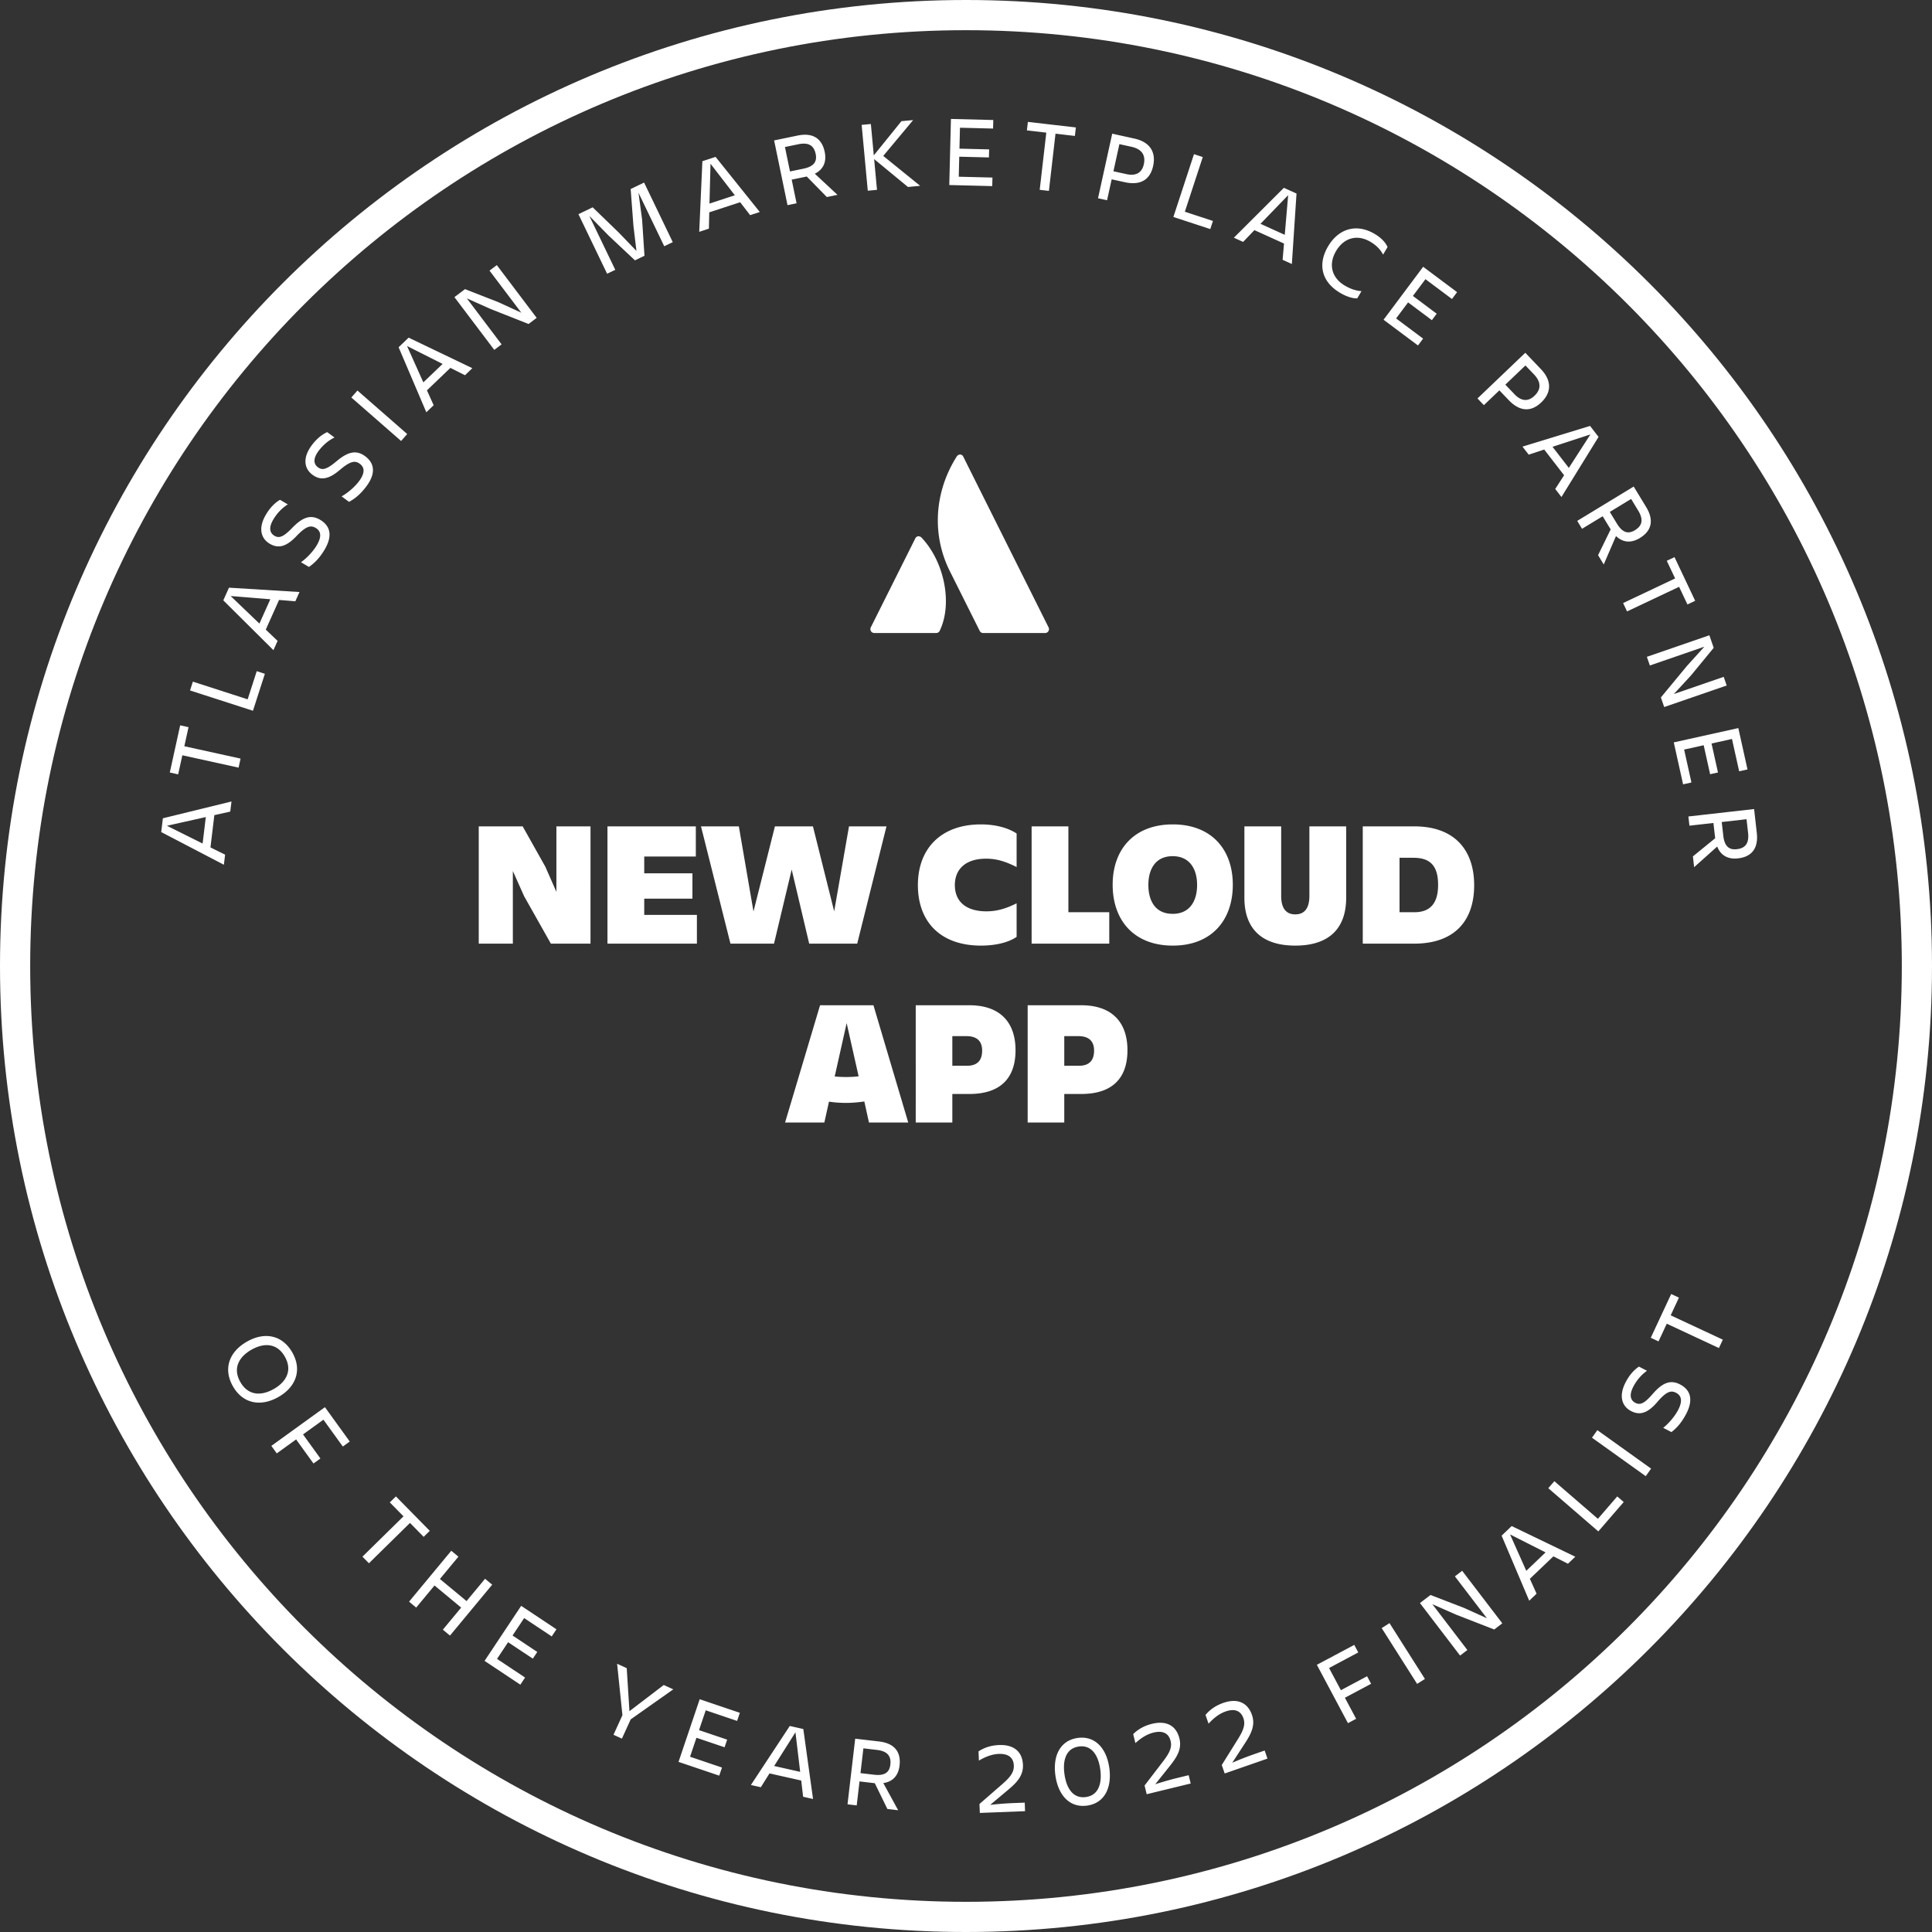
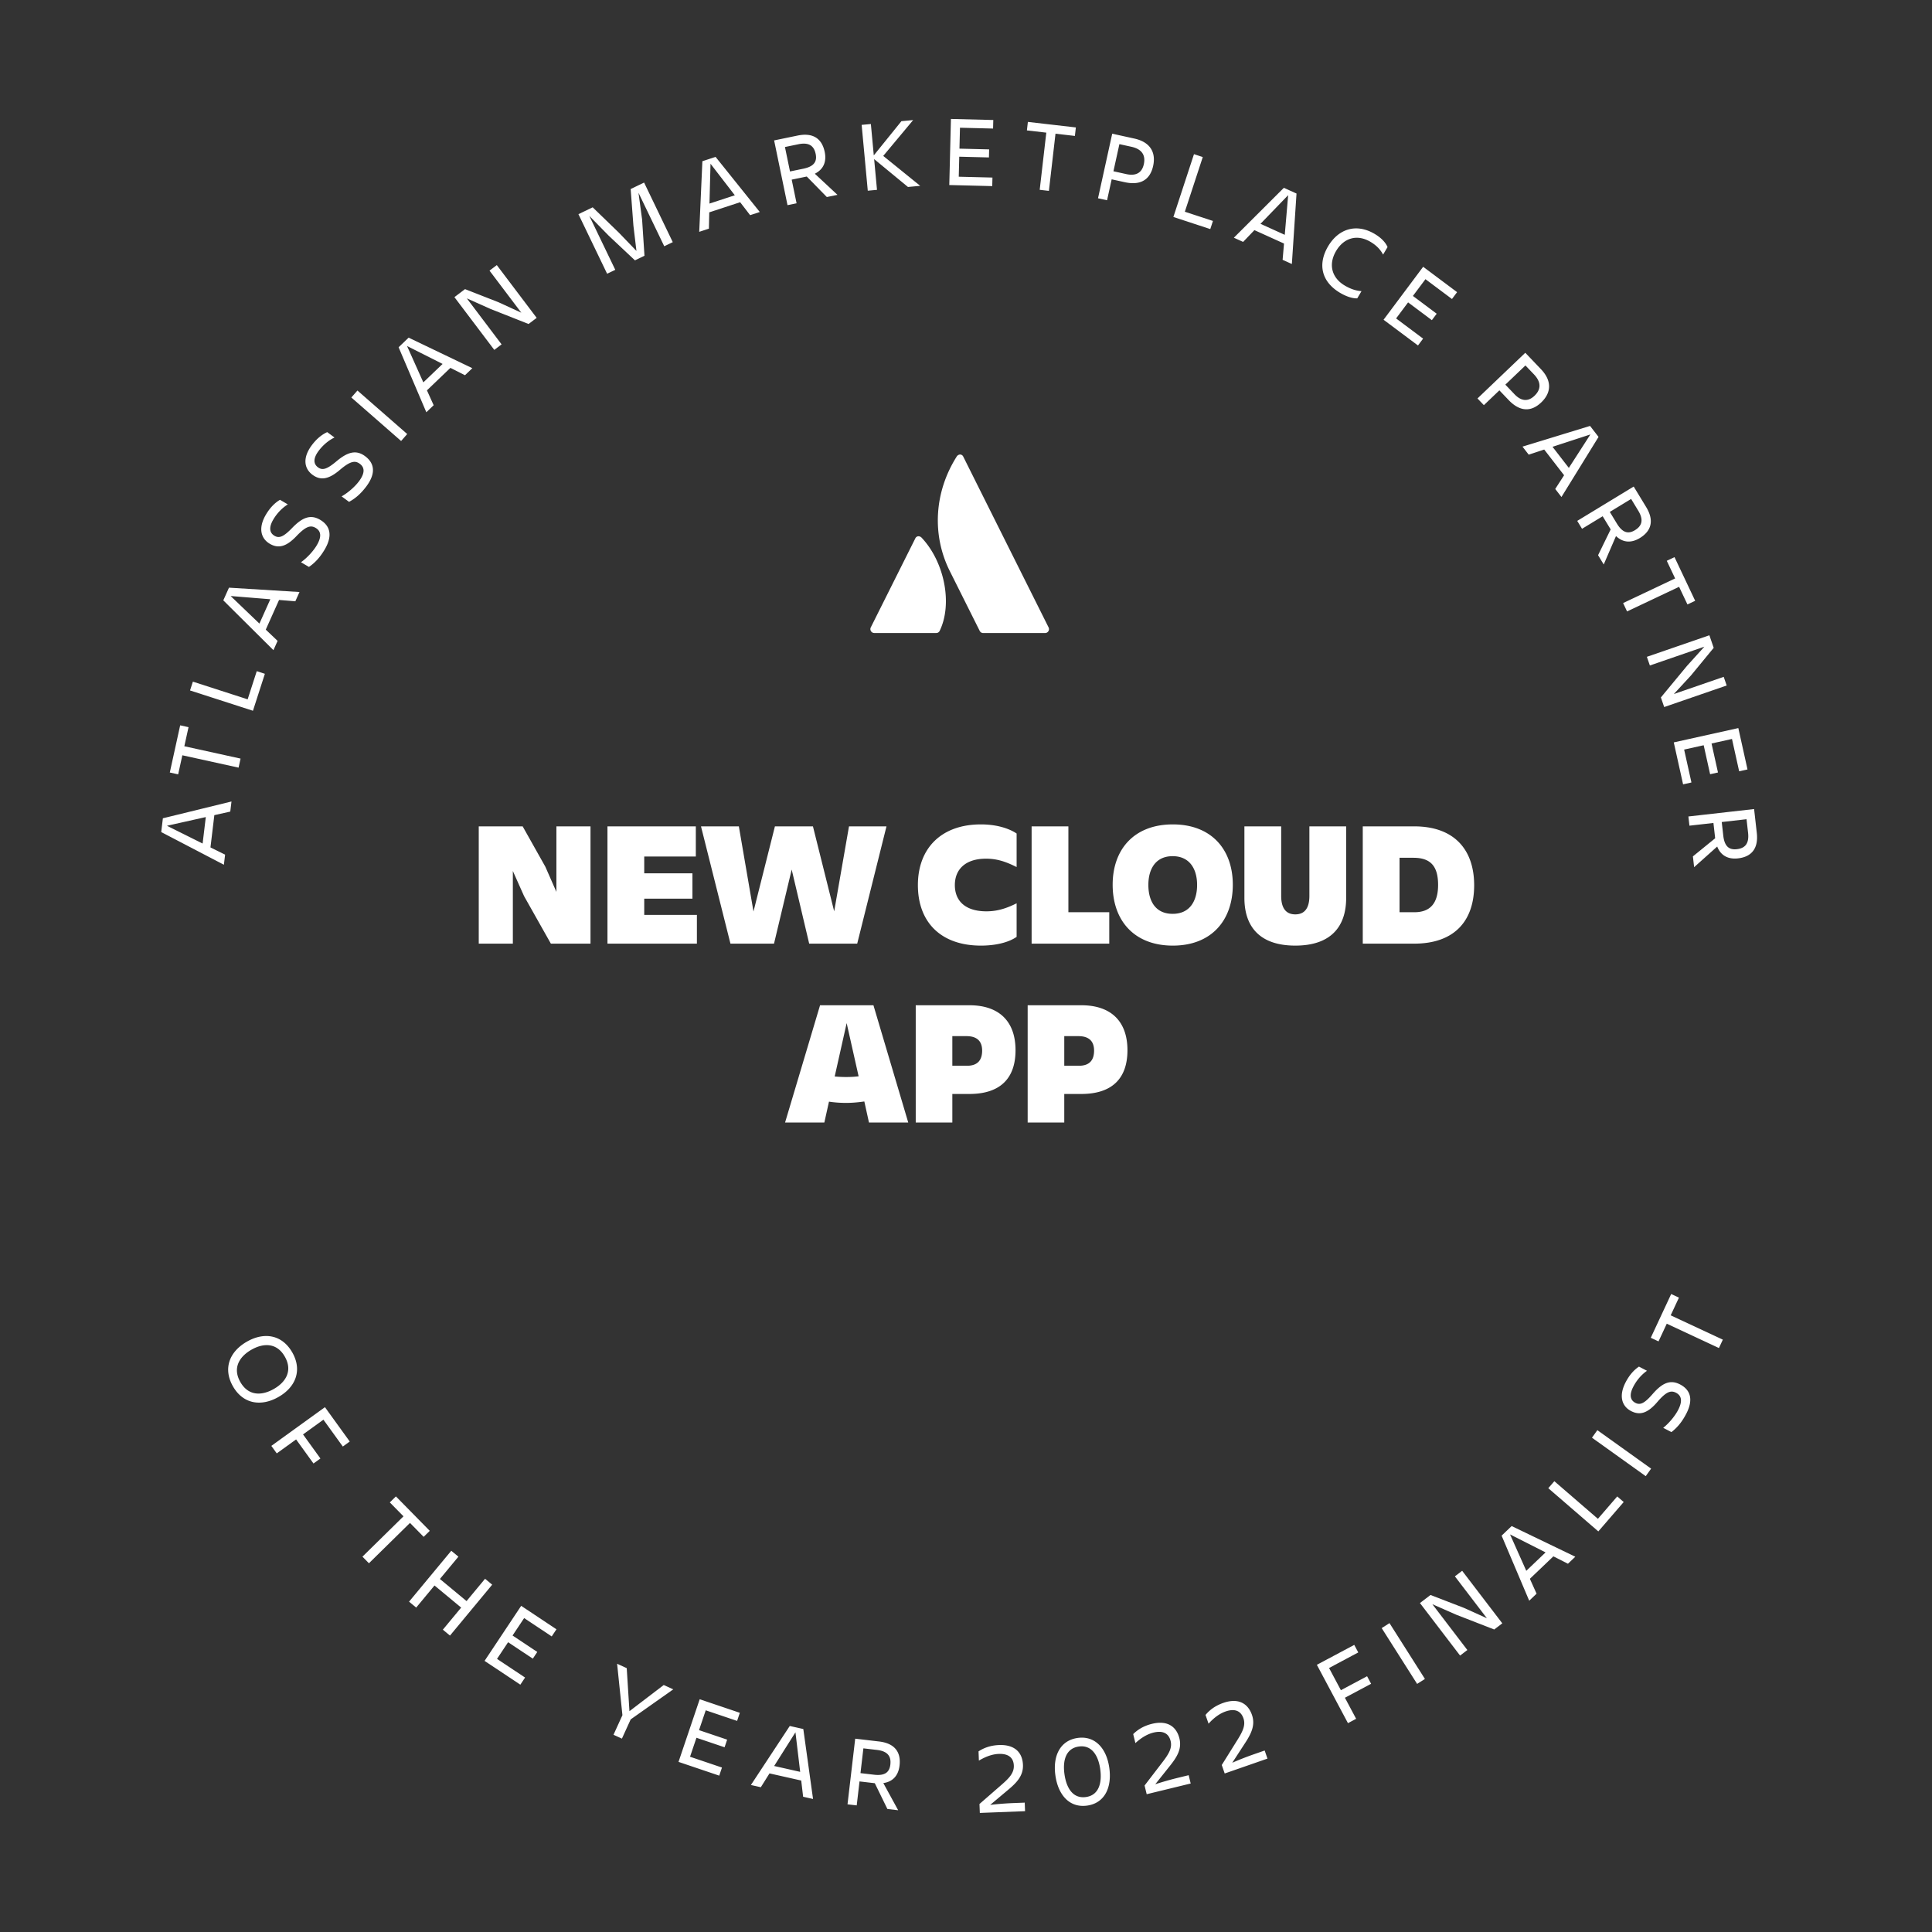
<svg xmlns="http://www.w3.org/2000/svg" width="540" height="540" viewBox="0 0 540 540" focusable="false" role="presentation">
  <rect x="0" y="0" width="540" height="540" fill="#333333" stroke="none" />
  <g fill="#FFF">
-     <path d="M270 0c149.117 0 270 120.883 270 270 0 149.117-120.883 270-270 270C120.883 540 0 419.117 0 270 0 120.883 120.883 0 270 0Zm0 8.438C125.543 8.438 8.437 125.543 8.437 270S125.543 531.563 270 531.563 531.562 414.457 531.562 270 414.457 8.438 270 8.438Z" />
-     <path d="m239.029 485.966 6.648.777c4.356.508 6.195 2.933 5.752 6.73-.32 2.737-1.83 4.514-4.538 4.905l4.151 7.592-3.015-.353-3.518-7.206-.195-.022-4.078-.477-.784 6.702-2.57-.3 2.147-18.348Zm46.89 7.315c.119 3.034-1.72 4.962-4.2 7.03l-4.958 4.16a86.414 86.414 0 0 1 6.255-.498l3.4-.132.092 2.388-12.643.493-.097-2.5 6.423-5.597c2.04-1.795 3.252-3.194 3.177-5.133-.094-2.415-1.764-3.363-4.208-3.268-1.882.073-3.74.792-5.555 1.877l-.1-2.585c1.26-.837 3.114-1.67 5.727-1.77 4.467-.175 6.556 2.163 6.687 5.535Zm-65.177-10.866 3.786.851 2.72 19.553-2.77-.624-.537-4.531-8.864-1.995-2.425 3.865-2.772-.623 10.862-16.496Zm89.31 11.705c.784 5.596-1.371 9.872-6.188 10.548-4.845.68-8.093-2.84-8.878-8.437-.772-5.514 1.382-9.79 6.227-10.47 4.817-.675 8.065 2.845 8.838 8.359Zm-8.503-5.963c-3.542.496-4.525 3.73-4.062 7.47l.033.248c.55 3.927 2.388 6.905 6.008 6.399 3.564-.5 4.54-3.874 3.988-7.8-.537-3.843-2.403-6.817-5.967-6.317Zm-105.98-13.215 11.218 3.791-.765 2.265-8.767-2.963-1.873 5.544 7.86 2.655-.72 2.133-7.862-2.657-1.792 5.304 8.928 3.017-.766 2.265-11.38-3.846 5.918-17.508Zm134.087 10.973c.718 2.951-.702 5.208-2.722 7.726l-4.038 5.065a86.292 86.292 0 0 1 6.036-1.73l3.306-.804.566 2.323-12.3 2.993-.591-2.432 5.186-6.764c1.645-2.167 2.556-3.777 2.096-5.662-.572-2.351-2.397-2.95-4.772-2.371-1.833.444-3.512 1.52-5.075 2.943l-.614-2.515c1.072-1.07 2.724-2.255 5.266-2.874 4.345-1.057 6.857.82 7.656 4.102Zm-107.324-1.73-5.953 9.414 7.273 1.636-1.32-11.05Zm18.986 4.483-.81 6.926 3.798.444c3.155.37 4.312-.798 4.55-2.836.255-2.18-.612-3.724-3.74-4.092l-3.798-.442Zm108.606-9.355c.996 2.87-.2 5.251-1.969 7.952l-3.533 5.429a86.218 86.218 0 0 1 5.842-2.3l3.214-1.12.784 2.26-11.954 4.158-.823-2.364 4.514-7.229c1.429-2.314 2.181-4.005 1.543-5.838-.795-2.285-2.668-2.705-4.98-1.901-1.78.62-3.348 1.85-4.768 3.415l-.85-2.443c.963-1.17 2.495-2.506 4.964-3.365 4.225-1.47 6.905.159 8.016 3.346Zm-177.438-14.288 2.687 1.226.759 12.03 9.582-7.316 2.66 1.213-11.895 8.395-2.452 5.374-2.353-1.074 2.497-5.476-1.485-14.372Zm-26.815-16.191 9.859 6.558-1.324 1.99-7.705-5.125-3.24 4.872 6.91 4.594-1.247 1.874-6.908-4.596-3.098 4.662 7.843 5.216-1.323 1.99-10-6.649 10.233-15.386Zm232.846 10.912 1.124 2.11-8.165 4.353 3.308 6.205 7.321-3.902 1.125 2.11-7.322 3.902 3.135 5.882-2.283 1.218-8.693-16.307 10.45-5.571Zm-252.384-26.307 1.993 1.653-5.172 6.237 7.45 6.177 5.173-6.238 1.992 1.653-11.8 14.229-1.991-1.653 5.118-6.172-7.45-6.178-5.118 6.174-1.993-1.653 11.798-14.229Zm262.236 20.23 9.903 15.598-2.183 1.387-9.904-15.598 2.184-1.388Zm20.311-14.63 11.218 14.683-2.257 1.725-10.623-4.132-6.669-2.938 9.783 12.807-2.034 1.552-11.217-14.682 2.95-2.254 9.33 3.597 6.433 2.906-8.947-11.71 2.033-1.553Zm-298.02-20.791 9.462 9.626-1.704 1.675-3.824-3.89-11.473 11.275-1.814-1.844 11.473-11.276-3.825-3.891 1.705-1.675Zm311.855 8.288 17.786 8.57-2.054 1.962-4.071-2.066-6.572 6.275 1.875 4.162-2.058 1.962-7.714-18.184 2.808-2.68Zm-.452 2.336 4.539 10.174 5.391-5.148-9.93-5.026Zm12.382-14.875 12.175 10.514 5.404-6.257 1.808 1.563-7.094 8.215-13.985-12.077 1.692-1.958Zm-343.62-20.69 6.933 9.601-1.939 1.4-5.418-7.502-5.7 4.116 4.858 6.728-1.938 1.4-4.859-6.728-5.404 3.902-1.516-2.097 14.983-10.82Zm355.644 6.426 15.025 10.753-1.505 2.103-15.025-10.752 1.505-2.104ZM81.698 378.02c2.815 4.934.985 9.671-3.852 12.431-4.886 2.788-9.92 1.968-12.735-2.967-2.843-4.985-.974-9.71 3.912-12.497 4.837-2.76 9.832-1.951 12.675 3.033Zm-11.418-.772c-3.396 1.938-5.337 5.119-3.106 9.027 2.244 3.933 5.969 3.88 9.365 1.942 3.371-1.923 5.312-5.104 3.069-9.036-2.23-3.91-5.956-3.857-9.328-1.933Zm387.813 4.726 2.246 1.166c-1.742 1.22-3.011 2.873-3.826 4.447-1.089 2.097-.974 3.708.574 4.51 1.348.7 2.538.177 4.83-2.47 2.674-3.079 4.915-4.102 7.662-2.678 2.821 1.465 3.85 4.12 1.727 8.215-1.385 2.67-2.878 4.147-4.138 5.11l-2.298-1.192c1.489-1.16 3.23-3.174 4.176-4.995 1.334-2.571.89-4.037-.584-4.802-1.423-.738-2.699-.354-5.143 2.466-2.714 3.217-4.927 3.94-7.423 2.644-2.647-1.372-3.472-4.304-1.528-8.047 1.164-2.247 2.518-3.573 3.725-4.374Zm9.01-20.293 2.166 1.01-2.307 4.944 14.577 6.801-1.094 2.346-14.577-6.802-2.306 4.944-2.167-1.01 5.707-12.233ZM302.206 280.97c8.68 0 12.922 4.84 12.922 12.574 0 7.834-4.242 12.225-12.923 12.225h-4.74v7.983h-10.229V280.97h14.97Zm-58.078 0 9.73 32.782H242.88l-1.297-5.887c-1.747.249-3.394.399-5.09.399-1.547 0-3.144-.101-4.79-.35l-1.296 5.838h-10.978l9.78-32.782h14.92Zm26.793 0c8.681 0 12.922 4.84 12.922 12.574 0 7.834-4.24 12.225-12.923 12.225h-4.74v7.983h-10.229V280.97h14.97Zm-34.279 4.989-3.342 14.92c1.097.1 2.145.15 3.193.15 1.147 0 2.295-.05 3.493-.2l-3.344-14.87Zm33.48 3.644h-3.943v8.282h3.943c3.193.05 4.39-1.646 4.39-4.241 0-2.395-1.197-4.041-4.39-4.041Zm31.284 0h-3.94v8.282h3.94c3.193.05 4.392-1.646 4.392-4.241 0-2.395-1.199-4.041-4.392-4.041Zm74.851-58.633v20.009c0 7.933-4.192 13.322-14.22 13.322-10.03 0-14.222-5.39-14.222-13.322V230.97h10.28v19.459c0 2.994 1.047 5.14 3.941 5.14 2.893 0 3.941-2.146 3.941-5.14v-19.46h10.28Zm-48.45-.548c10.73 0 16.766 6.936 16.766 16.864 0 10.03-6.037 17.015-16.766 17.015-10.777 0-16.814-6.985-16.814-17.015 0-9.928 6.037-16.864 16.814-16.864Zm-53.639 0c3.992 0 7.585.947 9.98 2.544v9.38c-2.695-1.347-5.24-2.344-8.533-2.344-5.838 0-8.732 3.043-8.732 7.384 0 4.44 2.944 7.335 8.832 7.335 3.143 0 5.738-.897 8.432-2.245v9.381c-2.295 1.596-5.937 2.444-9.979 2.444-11.127 0-17.614-6.486-17.614-16.915 0-10.228 6.487-16.964 17.614-16.964Zm-79.683.549v8.432h-14.42v4.69h13.473v7.086h-13.473v4.54h14.72v8.033h-24.998V230.97h24.698Zm200.782 0c11.326 0 16.765 6.636 16.765 16.466 0 9.929-5.488 16.315-16.765 16.315h-14.37V230.97h14.37Zm-188.757 0 4.091 23.8 5.99-23.8h10.627l5.937 23.75 4.142-23.75h10.477l-8.182 32.78H226.17l-4.89-20.706-4.94 20.707h-12.175l-8.233-32.781h10.579Zm-60.424 0 6.337 11.276 3.093 7.036V230.97h9.531l-.001 32.78H153.97l-7.484-13.271-3.143-7.035v20.307h-9.53V230.97h12.274Zm152.531 0v24h11.426v8.78H288.34v-32.78h10.278Zm29.141 8.332c-4.84 0-6.786 3.692-6.786 8.033 0 4.442 1.946 8.084 6.786 8.084s6.835-3.642 6.835-8.084c0-4.341-1.996-8.033-6.835-8.033Zm67.309.449h-3.891v15.219h4.141c4.391 0 6.636-2.445 6.636-7.635 0-5.29-2.146-7.584-6.886-7.584Zm95.21-13.62.752 6.653c.493 4.36-1.45 6.703-5.253 7.132-2.739.31-4.812-.759-5.81-3.307l-6.452 5.77-.341-3.02 6.222-5.063-.022-.196-.462-4.08-6.709.758-.29-2.573 18.365-2.075Zm-425.574-2.113-.34 2.821-4.453.995-1.084 9.02 4.092 2.022-.34 2.82-17.515-9.13.463-3.855 19.177-4.693Zm423.46 4.956-6.932.783.43 3.802c.357 3.158 1.757 4.02 3.797 3.788 2.18-.246 3.49-1.441 3.135-4.572l-.43-3.801Zm-430.64-.605-10.86 2.434 9.97 4.966.89-7.4Zm428.345-24.873 2.564 11.56-2.333.518-2.005-9.035-5.712 1.268 1.799 8.1-2.198.487-1.797-8.1-5.465 1.213 2.042 9.198-2.335.519-2.602-11.726 18.042-4.002Zm-435.509-.767 2.336.515-1.172 5.33 15.716 3.454-.555 2.527-15.716-3.454-1.171 5.33-2.336-.515 2.898-13.187Zm21.401-15.137 2.274.735L70.7 198.66l-17.585-5.677.795-2.463 15.31 4.944 2.541-7.87Zm406.014-10.034 1.21 3.51-6.35 7.722-4.785 5.19 13.932-4.803.834 2.417-17.467 6.025-.926-2.685 7.264-8.781 4.89-5.406-15.234 5.254-.835-2.42 17.467-6.023ZM64 164.256l19.708 1.214-1.162 2.593-4.549-.374-3.714 8.292 3.306 3.147-1.162 2.593-14.014-13.924L64 164.256Zm204.394-37.216c.36.023.678.242.83.569l.036.073.102.205.046.092.11.22.465.932.492.987.883 1.767.407.814.301.604.315.63.51 1.023.266.532.552 1.105 1.483 2.967.628 1.258 4.754 9.513 1.055 2.112.352.703.7 1.402.349.698.692 1.386 1.024 2.048.668 1.338.33.659.647 1.296.318.635.622 1.244.894 1.79.568 1.136.274.549.782 1.565 1.74 3.48.5 1.003.147.293.26.521.306.612.145.289.134.269a1.092 1.092 0 0 1-.975 1.577H274.8c-.417 0-.797-.24-.977-.616l-8.344-16.687c-5.065-10.123-4.357-22.078 1.894-31.98.2-.36.57-.592.981-.613h.039Zm-10.765 23.281.293.319c6.175 6.876 8.302 18.294 4.721 25.684a1.048 1.048 0 0 1-.97.603h-17.309a1.089 1.089 0 0 1-.974-1.577l12.432-24.848c.133-.317.416-.544.754-.606.4-.038.792.12 1.053.425ZM64.464 166.59l8.046 7.704 3.048-6.803-11.094-.901Zm403.568-10.866 5.775 12.201-2.161 1.023-2.334-4.931-14.54 6.882-1.107-2.34 14.54-6.881-2.334-4.932 2.161-1.022Zm-389.77-16.029 2.181 1.285c-1.805 1.125-3.162 2.71-4.06 4.237-1.198 2.037-1.17 3.652.333 4.536 1.31.772 2.527.312 4.956-2.208 2.836-2.935 5.129-3.835 7.796-2.267 2.739 1.612 3.626 4.321 1.288 8.298-1.528 2.594-3.098 3.986-4.408 4.882l-2.229-1.313c1.548-1.08 3.394-2.997 4.435-4.766 1.469-2.498 1.105-3.985-.326-4.826-1.382-.814-2.676-.499-5.27 2.186-2.881 3.07-5.13 3.672-7.554 2.246-2.57-1.513-3.237-4.484-1.097-8.12 1.216-2.067 2.557-3.3 3.756-4.048l.198-.122Zm378.363-3.702 3.476 5.718c2.279 3.747 1.5 6.689-1.766 8.674-2.354 1.432-4.684 1.335-6.658-.558l-3.43 7.943-1.578-2.594 3.517-7.207-.102-.168-2.133-3.508-5.766 3.507-1.344-2.21 15.784-9.597Zm-.722 3.466-5.958 3.623 1.986 3.267c1.65 2.715 3.282 2.908 5.036 1.841 1.874-1.14 2.558-2.772.922-5.464l-1.986-3.267Zm-364.444-18.68 2.037 1.503c-1.91.931-3.424 2.368-4.475 3.794-1.402 1.9-1.541 3.511-.138 4.546 1.223.9 2.48.57 5.157-1.685 3.123-2.624 5.497-3.284 7.987-1.448 2.558 1.886 3.16 4.672.423 8.384-1.787 2.422-3.492 3.646-4.888 4.398l-2.082-1.534c1.652-.914 3.685-2.628 4.904-4.28 1.72-2.333 1.51-3.85.175-4.834-1.29-.953-2.61-.773-5.464 1.629-3.187 2.755-5.484 3.121-7.747 1.452-2.4-1.769-2.757-4.794-.253-8.188 1.503-2.038 3.048-3.136 4.364-3.736Zm352.966-1.731 2.374 3.07-10.366 16.796-1.738-2.247 2.475-3.833-5.556-7.186-4.332 1.432-1.738-2.247 18.881-5.785Zm.098 2.378-10.586 3.458 4.559 5.895 6.027-9.353ZM99.908 109.152l13.91 12.162-1.704 1.947-13.91-12.162 1.704-1.947Zm14.308-14.778 17.802 8.538-2.05 1.966-4.075-2.057-6.561 6.287 1.88 4.156-2.05 1.967-7.75-18.171 2.804-2.686Zm312.11 4.231 4.371 4.577c3.128 3.275 2.913 6.594.085 9.294-2.848 2.72-5.989 2.607-9.117-.667l-2.585-2.705-4.333 4.139-1.787-1.872 13.365-12.766Zm.037 3.543-5.614 5.363 2.37 2.48c2.134 2.358 4.107 2.225 5.775.631 1.75-1.67 2.035-3.694-.16-5.993l-2.37-2.481Zm-312.595-5.435 4.557 10.164 5.382-5.158-9.94-5.006ZM138.863 74.1l11.14 14.744-2.267 1.713-10.602-4.188-6.654-2.974 9.715 12.86-2.042 1.541-11.14-14.743 2.962-2.239 9.313 3.646 6.417 2.942-8.885-11.76 2.043-1.542Zm258.915.466 9.484 7.092-1.431 1.915-7.412-5.542-3.504 4.685 6.646 4.97-1.348 1.802-6.646-4.97-3.352 4.484 7.547 5.643-1.432 1.915-9.62-7.192 11.068-14.802Zm-13.534-9.172c1.548.918 2.935 2.166 3.583 3.663l-1.249 2.104c-.745-1.39-1.822-2.553-3.514-3.558-3.773-2.239-7.46-1.093-9.614 2.535-2.183 3.676-1.32 7.457 2.403 9.669 1.669.99 3.185 1.465 4.69 1.574l-1.19 2.008c-1.38.064-3.163-.569-4.808-1.545-5.223-3.102-6.293-8.022-3.321-13.027 2.872-4.837 7.847-6.495 13.02-3.423ZM180.026 51.03l8.015 16.652-2.382 1.146-7.199-14.953 1.008 7.475.665 10.138-2.66 1.282-7.358-6.917-5.4-5.514 7.258 15.078-2.282 1.097-8.015-16.65 3.978-1.917 7.305 7.067 4.93 5.12-.85-7.084-.765-10.215 3.752-1.805Zm178.82 1.465 3.534 1.601-1.3 19.694-2.587-1.173.393-4.545-8.272-3.749-3.158 3.29-2.587-1.17 13.977-13.948Zm1.198 2.055-7.736 8.01 6.787 3.075.95-11.085ZM200.007 43.851l12.353 15.402-2.7.884-2.784-3.617-8.633 2.828-.105 4.563-2.7.883.879-19.735 3.69-1.208Zm133.715-.761 2.458.805-5.011 15.285 7.853 2.576-.743 2.271-10.314-3.383 5.757-17.554Zm-103.212-.62c.557 2.7-.317 4.863-2.764 6.086l6.333 5.902-2.975.614-5.609-5.734-.193.039-4.021.833 1.366 6.61-2.534.524-3.742-18.097 6.556-1.357c4.298-.888 6.808.833 7.583 4.58Zm-31.918 3.295-.293 11.136 7.086-2.32-6.793-8.816Zm112.274-8.398 6.182 1.358c4.423.973 6.096 3.846 5.257 7.664-.846 3.848-3.515 5.508-7.939 4.535l-3.653-.802-1.286 5.852-2.529-.556 3.968-18.05Zm-23.57-3.295 13.412 1.547-.273 2.374-5.42-.624-1.842 15.982-2.572-.295 1.843-15.983-5.422-.624.274-2.377Zm-32.066-.51-8.36 10.017 10.327 8.36-3.417.32-9.455-7.793.8 8.598-2.577.24-1.713-18.401 2.576-.24.817 8.767 7.725-9.563 3.277-.305Zm10.56-.317 11.837.297-.06 2.389-9.25-.231-.147 5.848 8.295.207-.056 2.25-8.296-.208-.138 5.595 9.418.236-.06 2.39-12.006-.3.462-18.473Zm47.085 7.04-1.666 7.584 3.35.737c3.087.764 4.65-.449 5.144-2.7.52-2.363-.372-4.202-3.477-4.884l-3.351-.736Zm-89.733.032-3.747.774 1.413 6.833 3.746-.776c3.113-.643 3.842-2.115 3.427-4.127-.445-2.148-1.754-3.341-4.839-2.704Z" />
+     <path d="m239.029 485.966 6.648.777c4.356.508 6.195 2.933 5.752 6.73-.32 2.737-1.83 4.514-4.538 4.905l4.151 7.592-3.015-.353-3.518-7.206-.195-.022-4.078-.477-.784 6.702-2.57-.3 2.147-18.348Zm46.89 7.315c.119 3.034-1.72 4.962-4.2 7.03l-4.958 4.16a86.414 86.414 0 0 1 6.255-.498l3.4-.132.092 2.388-12.643.493-.097-2.5 6.423-5.597c2.04-1.795 3.252-3.194 3.177-5.133-.094-2.415-1.764-3.363-4.208-3.268-1.882.073-3.74.792-5.555 1.877l-.1-2.585c1.26-.837 3.114-1.67 5.727-1.77 4.467-.175 6.556 2.163 6.687 5.535Zm-65.177-10.866 3.786.851 2.72 19.553-2.77-.624-.537-4.531-8.864-1.995-2.425 3.865-2.772-.623 10.862-16.496Zm89.31 11.705c.784 5.596-1.371 9.872-6.188 10.548-4.845.68-8.093-2.84-8.878-8.437-.772-5.514 1.382-9.79 6.227-10.47 4.817-.675 8.065 2.845 8.838 8.359Zm-8.503-5.963c-3.542.496-4.525 3.73-4.062 7.47l.033.248c.55 3.927 2.388 6.905 6.008 6.399 3.564-.5 4.54-3.874 3.988-7.8-.537-3.843-2.403-6.817-5.967-6.317Zm-105.98-13.215 11.218 3.791-.765 2.265-8.767-2.963-1.873 5.544 7.86 2.655-.72 2.133-7.862-2.657-1.792 5.304 8.928 3.017-.766 2.265-11.38-3.846 5.918-17.508Zm134.087 10.973c.718 2.951-.702 5.208-2.722 7.726l-4.038 5.065a86.292 86.292 0 0 1 6.036-1.73l3.306-.804.566 2.323-12.3 2.993-.591-2.432 5.186-6.764c1.645-2.167 2.556-3.777 2.096-5.662-.572-2.351-2.397-2.95-4.772-2.371-1.833.444-3.512 1.52-5.075 2.943l-.614-2.515c1.072-1.07 2.724-2.255 5.266-2.874 4.345-1.057 6.857.82 7.656 4.102Zm-107.324-1.73-5.953 9.414 7.273 1.636-1.32-11.05Zm18.986 4.483-.81 6.926 3.798.444c3.155.37 4.312-.798 4.55-2.836.255-2.18-.612-3.724-3.74-4.092l-3.798-.442Zm108.606-9.355c.996 2.87-.2 5.251-1.969 7.952l-3.533 5.429a86.218 86.218 0 0 1 5.842-2.3l3.214-1.12.784 2.26-11.954 4.158-.823-2.364 4.514-7.229c1.429-2.314 2.181-4.005 1.543-5.838-.795-2.285-2.668-2.705-4.98-1.901-1.78.62-3.348 1.85-4.768 3.415l-.85-2.443c.963-1.17 2.495-2.506 4.964-3.365 4.225-1.47 6.905.159 8.016 3.346Zm-177.438-14.288 2.687 1.226.759 12.03 9.582-7.316 2.66 1.213-11.895 8.395-2.452 5.374-2.353-1.074 2.497-5.476-1.485-14.372Zm-26.815-16.191 9.859 6.558-1.324 1.99-7.705-5.125-3.24 4.872 6.91 4.594-1.247 1.874-6.908-4.596-3.098 4.662 7.843 5.216-1.323 1.99-10-6.649 10.233-15.386Zm232.846 10.912 1.124 2.11-8.165 4.353 3.308 6.205 7.321-3.902 1.125 2.11-7.322 3.902 3.135 5.882-2.283 1.218-8.693-16.307 10.45-5.571Zm-252.384-26.307 1.993 1.653-5.172 6.237 7.45 6.177 5.173-6.238 1.992 1.653-11.8 14.229-1.991-1.653 5.118-6.172-7.45-6.178-5.118 6.174-1.993-1.653 11.798-14.229Zm262.236 20.23 9.903 15.598-2.183 1.387-9.904-15.598 2.184-1.388Zm20.311-14.63 11.218 14.683-2.257 1.725-10.623-4.132-6.669-2.938 9.783 12.807-2.034 1.552-11.217-14.682 2.95-2.254 9.33 3.597 6.433 2.906-8.947-11.71 2.033-1.553Zm-298.02-20.791 9.462 9.626-1.704 1.675-3.824-3.89-11.473 11.275-1.814-1.844 11.473-11.276-3.825-3.891 1.705-1.675Zm311.855 8.288 17.786 8.57-2.054 1.962-4.071-2.066-6.572 6.275 1.875 4.162-2.058 1.962-7.714-18.184 2.808-2.68Zm-.452 2.336 4.539 10.174 5.391-5.148-9.93-5.026Zm12.382-14.875 12.175 10.514 5.404-6.257 1.808 1.563-7.094 8.215-13.985-12.077 1.692-1.958Zm-343.62-20.69 6.933 9.601-1.939 1.4-5.418-7.502-5.7 4.116 4.858 6.728-1.938 1.4-4.859-6.728-5.404 3.902-1.516-2.097 14.983-10.82m355.644 6.426 15.025 10.753-1.505 2.103-15.025-10.752 1.505-2.104ZM81.698 378.02c2.815 4.934.985 9.671-3.852 12.431-4.886 2.788-9.92 1.968-12.735-2.967-2.843-4.985-.974-9.71 3.912-12.497 4.837-2.76 9.832-1.951 12.675 3.033Zm-11.418-.772c-3.396 1.938-5.337 5.119-3.106 9.027 2.244 3.933 5.969 3.88 9.365 1.942 3.371-1.923 5.312-5.104 3.069-9.036-2.23-3.91-5.956-3.857-9.328-1.933Zm387.813 4.726 2.246 1.166c-1.742 1.22-3.011 2.873-3.826 4.447-1.089 2.097-.974 3.708.574 4.51 1.348.7 2.538.177 4.83-2.47 2.674-3.079 4.915-4.102 7.662-2.678 2.821 1.465 3.85 4.12 1.727 8.215-1.385 2.67-2.878 4.147-4.138 5.11l-2.298-1.192c1.489-1.16 3.23-3.174 4.176-4.995 1.334-2.571.89-4.037-.584-4.802-1.423-.738-2.699-.354-5.143 2.466-2.714 3.217-4.927 3.94-7.423 2.644-2.647-1.372-3.472-4.304-1.528-8.047 1.164-2.247 2.518-3.573 3.725-4.374Zm9.01-20.293 2.166 1.01-2.307 4.944 14.577 6.801-1.094 2.346-14.577-6.802-2.306 4.944-2.167-1.01 5.707-12.233ZM302.206 280.97c8.68 0 12.922 4.84 12.922 12.574 0 7.834-4.242 12.225-12.923 12.225h-4.74v7.983h-10.229V280.97h14.97Zm-58.078 0 9.73 32.782H242.88l-1.297-5.887c-1.747.249-3.394.399-5.09.399-1.547 0-3.144-.101-4.79-.35l-1.296 5.838h-10.978l9.78-32.782h14.92Zm26.793 0c8.681 0 12.922 4.84 12.922 12.574 0 7.834-4.24 12.225-12.923 12.225h-4.74v7.983h-10.229V280.97h14.97Zm-34.279 4.989-3.342 14.92c1.097.1 2.145.15 3.193.15 1.147 0 2.295-.05 3.493-.2l-3.344-14.87Zm33.48 3.644h-3.943v8.282h3.943c3.193.05 4.39-1.646 4.39-4.241 0-2.395-1.197-4.041-4.39-4.041Zm31.284 0h-3.94v8.282h3.94c3.193.05 4.392-1.646 4.392-4.241 0-2.395-1.199-4.041-4.392-4.041Zm74.851-58.633v20.009c0 7.933-4.192 13.322-14.22 13.322-10.03 0-14.222-5.39-14.222-13.322V230.97h10.28v19.459c0 2.994 1.047 5.14 3.941 5.14 2.893 0 3.941-2.146 3.941-5.14v-19.46h10.28Zm-48.45-.548c10.73 0 16.766 6.936 16.766 16.864 0 10.03-6.037 17.015-16.766 17.015-10.777 0-16.814-6.985-16.814-17.015 0-9.928 6.037-16.864 16.814-16.864Zm-53.639 0c3.992 0 7.585.947 9.98 2.544v9.38c-2.695-1.347-5.24-2.344-8.533-2.344-5.838 0-8.732 3.043-8.732 7.384 0 4.44 2.944 7.335 8.832 7.335 3.143 0 5.738-.897 8.432-2.245v9.381c-2.295 1.596-5.937 2.444-9.979 2.444-11.127 0-17.614-6.486-17.614-16.915 0-10.228 6.487-16.964 17.614-16.964Zm-79.683.549v8.432h-14.42v4.69h13.473v7.086h-13.473v4.54h14.72v8.033h-24.998V230.97h24.698Zm200.782 0c11.326 0 16.765 6.636 16.765 16.466 0 9.929-5.488 16.315-16.765 16.315h-14.37V230.97h14.37Zm-188.757 0 4.091 23.8 5.99-23.8h10.627l5.937 23.75 4.142-23.75h10.477l-8.182 32.78H226.17l-4.89-20.706-4.94 20.707h-12.175l-8.233-32.781h10.579Zm-60.424 0 6.337 11.276 3.093 7.036V230.97h9.531l-.001 32.78H153.97l-7.484-13.271-3.143-7.035v20.307h-9.53V230.97h12.274Zm152.531 0v24h11.426v8.78H288.34v-32.78h10.278Zm29.141 8.332c-4.84 0-6.786 3.692-6.786 8.033 0 4.442 1.946 8.084 6.786 8.084s6.835-3.642 6.835-8.084c0-4.341-1.996-8.033-6.835-8.033Zm67.309.449h-3.891v15.219h4.141c4.391 0 6.636-2.445 6.636-7.635 0-5.29-2.146-7.584-6.886-7.584Zm95.21-13.62.752 6.653c.493 4.36-1.45 6.703-5.253 7.132-2.739.31-4.812-.759-5.81-3.307l-6.452 5.77-.341-3.02 6.222-5.063-.022-.196-.462-4.08-6.709.758-.29-2.573 18.365-2.075Zm-425.574-2.113-.34 2.821-4.453.995-1.084 9.02 4.092 2.022-.34 2.82-17.515-9.13.463-3.855 19.177-4.693Zm423.46 4.956-6.932.783.43 3.802c.357 3.158 1.757 4.02 3.797 3.788 2.18-.246 3.49-1.441 3.135-4.572l-.43-3.801Zm-430.64-.605-10.86 2.434 9.97 4.966.89-7.4Zm428.345-24.873 2.564 11.56-2.333.518-2.005-9.035-5.712 1.268 1.799 8.1-2.198.487-1.797-8.1-5.465 1.213 2.042 9.198-2.335.519-2.602-11.726 18.042-4.002Zm-435.509-.767 2.336.515-1.172 5.33 15.716 3.454-.555 2.527-15.716-3.454-1.171 5.33-2.336-.515 2.898-13.187Zm21.401-15.137 2.274.735L70.7 198.66l-17.585-5.677.795-2.463 15.31 4.944 2.541-7.87Zm406.014-10.034 1.21 3.51-6.35 7.722-4.785 5.19 13.932-4.803.834 2.417-17.467 6.025-.926-2.685 7.264-8.781 4.89-5.406-15.234 5.254-.835-2.42 17.467-6.023ZM64 164.256l19.708 1.214-1.162 2.593-4.549-.374-3.714 8.292 3.306 3.147-1.162 2.593-14.014-13.924L64 164.256Zm204.394-37.216c.36.023.678.242.83.569l.036.073.102.205.046.092.11.22.465.932.492.987.883 1.767.407.814.301.604.315.63.51 1.023.266.532.552 1.105 1.483 2.967.628 1.258 4.754 9.513 1.055 2.112.352.703.7 1.402.349.698.692 1.386 1.024 2.048.668 1.338.33.659.647 1.296.318.635.622 1.244.894 1.79.568 1.136.274.549.782 1.565 1.74 3.48.5 1.003.147.293.26.521.306.612.145.289.134.269a1.092 1.092 0 0 1-.975 1.577H274.8c-.417 0-.797-.24-.977-.616l-8.344-16.687c-5.065-10.123-4.357-22.078 1.894-31.98.2-.36.57-.592.981-.613h.039Zm-10.765 23.281.293.319c6.175 6.876 8.302 18.294 4.721 25.684a1.048 1.048 0 0 1-.97.603h-17.309a1.089 1.089 0 0 1-.974-1.577l12.432-24.848c.133-.317.416-.544.754-.606.4-.038.792.12 1.053.425ZM64.464 166.59l8.046 7.704 3.048-6.803-11.094-.901Zm403.568-10.866 5.775 12.201-2.161 1.023-2.334-4.931-14.54 6.882-1.107-2.34 14.54-6.881-2.334-4.932 2.161-1.022Zm-389.77-16.029 2.181 1.285c-1.805 1.125-3.162 2.71-4.06 4.237-1.198 2.037-1.17 3.652.333 4.536 1.31.772 2.527.312 4.956-2.208 2.836-2.935 5.129-3.835 7.796-2.267 2.739 1.612 3.626 4.321 1.288 8.298-1.528 2.594-3.098 3.986-4.408 4.882l-2.229-1.313c1.548-1.08 3.394-2.997 4.435-4.766 1.469-2.498 1.105-3.985-.326-4.826-1.382-.814-2.676-.499-5.27 2.186-2.881 3.07-5.13 3.672-7.554 2.246-2.57-1.513-3.237-4.484-1.097-8.12 1.216-2.067 2.557-3.3 3.756-4.048l.198-.122Zm378.363-3.702 3.476 5.718c2.279 3.747 1.5 6.689-1.766 8.674-2.354 1.432-4.684 1.335-6.658-.558l-3.43 7.943-1.578-2.594 3.517-7.207-.102-.168-2.133-3.508-5.766 3.507-1.344-2.21 15.784-9.597Zm-.722 3.466-5.958 3.623 1.986 3.267c1.65 2.715 3.282 2.908 5.036 1.841 1.874-1.14 2.558-2.772.922-5.464l-1.986-3.267Zm-364.444-18.68 2.037 1.503c-1.91.931-3.424 2.368-4.475 3.794-1.402 1.9-1.541 3.511-.138 4.546 1.223.9 2.48.57 5.157-1.685 3.123-2.624 5.497-3.284 7.987-1.448 2.558 1.886 3.16 4.672.423 8.384-1.787 2.422-3.492 3.646-4.888 4.398l-2.082-1.534c1.652-.914 3.685-2.628 4.904-4.28 1.72-2.333 1.51-3.85.175-4.834-1.29-.953-2.61-.773-5.464 1.629-3.187 2.755-5.484 3.121-7.747 1.452-2.4-1.769-2.757-4.794-.253-8.188 1.503-2.038 3.048-3.136 4.364-3.736Zm352.966-1.731 2.374 3.07-10.366 16.796-1.738-2.247 2.475-3.833-5.556-7.186-4.332 1.432-1.738-2.247 18.881-5.785Zm.098 2.378-10.586 3.458 4.559 5.895 6.027-9.353ZM99.908 109.152l13.91 12.162-1.704 1.947-13.91-12.162 1.704-1.947Zm14.308-14.778 17.802 8.538-2.05 1.966-4.075-2.057-6.561 6.287 1.88 4.156-2.05 1.967-7.75-18.171 2.804-2.686Zm312.11 4.231 4.371 4.577c3.128 3.275 2.913 6.594.085 9.294-2.848 2.72-5.989 2.607-9.117-.667l-2.585-2.705-4.333 4.139-1.787-1.872 13.365-12.766Zm.037 3.543-5.614 5.363 2.37 2.48c2.134 2.358 4.107 2.225 5.775.631 1.75-1.67 2.035-3.694-.16-5.993l-2.37-2.481Zm-312.595-5.435 4.557 10.164 5.382-5.158-9.94-5.006ZM138.863 74.1l11.14 14.744-2.267 1.713-10.602-4.188-6.654-2.974 9.715 12.86-2.042 1.541-11.14-14.743 2.962-2.239 9.313 3.646 6.417 2.942-8.885-11.76 2.043-1.542Zm258.915.466 9.484 7.092-1.431 1.915-7.412-5.542-3.504 4.685 6.646 4.97-1.348 1.802-6.646-4.97-3.352 4.484 7.547 5.643-1.432 1.915-9.62-7.192 11.068-14.802Zm-13.534-9.172c1.548.918 2.935 2.166 3.583 3.663l-1.249 2.104c-.745-1.39-1.822-2.553-3.514-3.558-3.773-2.239-7.46-1.093-9.614 2.535-2.183 3.676-1.32 7.457 2.403 9.669 1.669.99 3.185 1.465 4.69 1.574l-1.19 2.008c-1.38.064-3.163-.569-4.808-1.545-5.223-3.102-6.293-8.022-3.321-13.027 2.872-4.837 7.847-6.495 13.02-3.423ZM180.026 51.03l8.015 16.652-2.382 1.146-7.199-14.953 1.008 7.475.665 10.138-2.66 1.282-7.358-6.917-5.4-5.514 7.258 15.078-2.282 1.097-8.015-16.65 3.978-1.917 7.305 7.067 4.93 5.12-.85-7.084-.765-10.215 3.752-1.805Zm178.82 1.465 3.534 1.601-1.3 19.694-2.587-1.173.393-4.545-8.272-3.749-3.158 3.29-2.587-1.17 13.977-13.948Zm1.198 2.055-7.736 8.01 6.787 3.075.95-11.085ZM200.007 43.851l12.353 15.402-2.7.884-2.784-3.617-8.633 2.828-.105 4.563-2.7.883.879-19.735 3.69-1.208Zm133.715-.761 2.458.805-5.011 15.285 7.853 2.576-.743 2.271-10.314-3.383 5.757-17.554Zm-103.212-.62c.557 2.7-.317 4.863-2.764 6.086l6.333 5.902-2.975.614-5.609-5.734-.193.039-4.021.833 1.366 6.61-2.534.524-3.742-18.097 6.556-1.357c4.298-.888 6.808.833 7.583 4.58Zm-31.918 3.295-.293 11.136 7.086-2.32-6.793-8.816Zm112.274-8.398 6.182 1.358c4.423.973 6.096 3.846 5.257 7.664-.846 3.848-3.515 5.508-7.939 4.535l-3.653-.802-1.286 5.852-2.529-.556 3.968-18.05Zm-23.57-3.295 13.412 1.547-.273 2.374-5.42-.624-1.842 15.982-2.572-.295 1.843-15.983-5.422-.624.274-2.377Zm-32.066-.51-8.36 10.017 10.327 8.36-3.417.32-9.455-7.793.8 8.598-2.577.24-1.713-18.401 2.576-.24.817 8.767 7.725-9.563 3.277-.305Zm10.56-.317 11.837.297-.06 2.389-9.25-.231-.147 5.848 8.295.207-.056 2.25-8.296-.208-.138 5.595 9.418.236-.06 2.39-12.006-.3.462-18.473Zm47.085 7.04-1.666 7.584 3.35.737c3.087.764 4.65-.449 5.144-2.7.52-2.363-.372-4.202-3.477-4.884l-3.351-.736Zm-89.733.032-3.747.774 1.413 6.833 3.746-.776c3.113-.643 3.842-2.115 3.427-4.127-.445-2.148-1.754-3.341-4.839-2.704Z" />
  </g>
</svg>